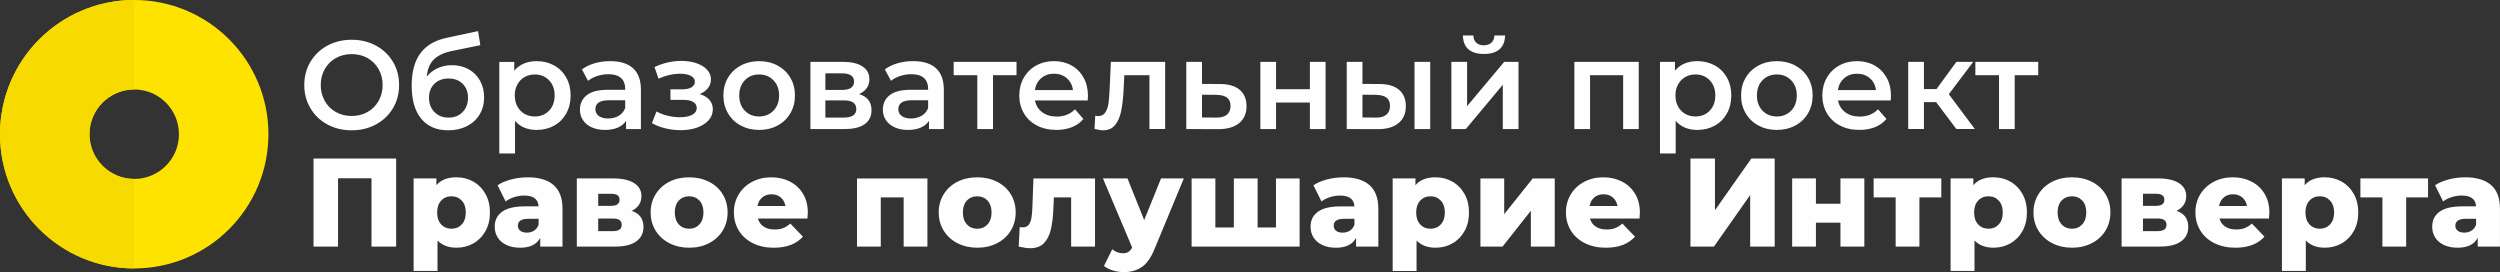
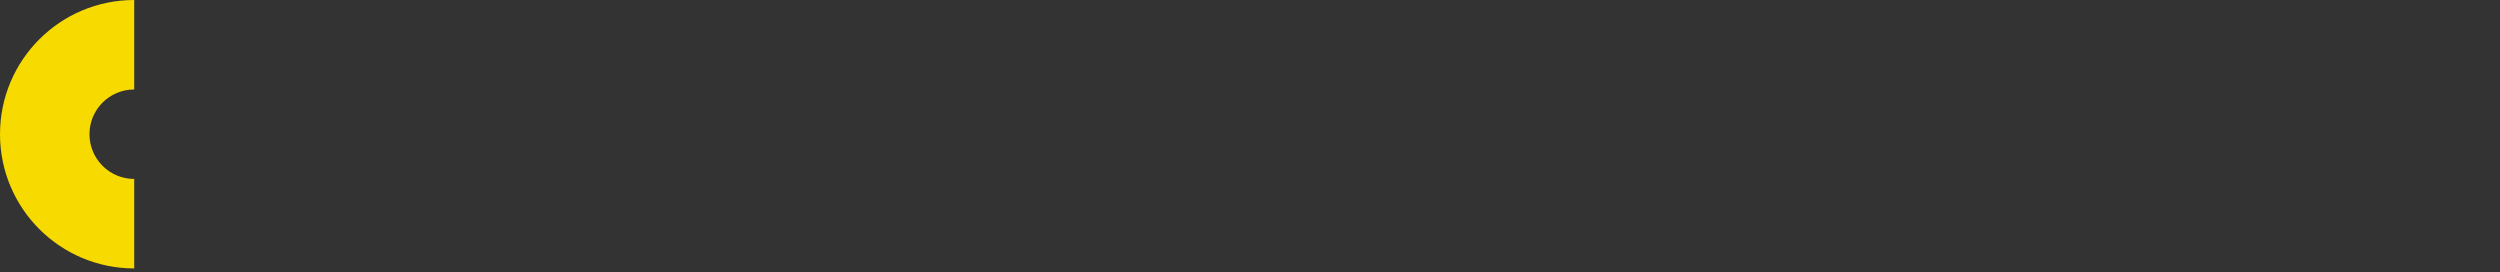
<svg xmlns="http://www.w3.org/2000/svg" xml:space="preserve" width="139.706mm" height="15.206mm" style="shape-rendering:geometricPrecision; text-rendering:geometricPrecision; image-rendering:optimizeQuality; fill-rule:evenodd; clip-rule:evenodd" viewBox="0 0 3252.94 354.06">
  <rect x="0" y="0" width="3252.94" height="354.06" fill="#333333" stroke="none" />
  <defs>
    <style type="text/css">  .fil1 {fill:#F7DA00} .fil0 {fill:#FFE300} .fil2 {fill:#FEFEFE;fill-rule:nonzero}  </style>
  </defs>
  <g id="Слой_x0020_1">
-     <path class="fil0" d="M174.63 0c96.45,0 174.63,78.19 174.63,174.63 0,96.45 -78.19,174.63 -174.63,174.63 -96.45,0 -174.63,-78.19 -174.63,-174.63 0,-96.45 78.19,-174.63 174.63,-174.63zm0 116.42c32.15,0 58.21,26.06 58.21,58.21 0,32.15 -26.06,58.21 -58.21,58.21 -32.15,0 -58.21,-26.06 -58.21,-58.21 0,-32.15 26.06,-58.21 58.21,-58.21z" />
    <path class="fil1" d="M174.63 349.26c-96.45,0 -174.63,-78.19 -174.63,-174.63 0,-96.45 78.19,-174.63 174.63,-174.63l0 116.42c-32.15,0 -58.21,26.06 -58.21,58.21 0,32.15 26.06,58.21 58.21,58.21l0 116.42z" />
-     <path class="fil2" d="M457.6 169.55c-11.67,0 -22.2,-2.54 -31.58,-7.61 -9.38,-5.07 -16.74,-12.11 -22.09,-21.11 -5.35,-9 -8.02,-19.06 -8.02,-30.19 0,-11.13 2.67,-21.19 8.02,-30.19 5.34,-9 12.71,-16.04 22.09,-21.11 9.38,-5.07 19.91,-7.61 31.58,-7.61 11.67,0 22.2,2.54 31.58,7.61 9.38,5.07 16.74,12.08 22.09,21.02 5.35,8.95 8.02,19.03 8.02,30.27 0,11.23 -2.67,21.33 -8.02,30.27 -5.35,8.95 -12.71,15.95 -22.09,21.03 -9.38,5.07 -19.91,7.61 -31.58,7.61zm0 -18.65c7.63,0 14.51,-1.72 20.62,-5.16 6.11,-3.44 10.91,-8.24 14.4,-14.4 3.49,-6.16 5.24,-13.06 5.24,-20.7 0,-7.64 -1.75,-14.54 -5.24,-20.7 -3.49,-6.16 -8.29,-10.96 -14.4,-14.4 -6.11,-3.43 -12.98,-5.15 -20.62,-5.15 -7.64,0 -14.51,1.72 -20.62,5.15 -6.11,3.44 -10.91,8.24 -14.4,14.4 -3.49,6.16 -5.24,13.06 -5.24,20.7 0,7.63 1.74,14.53 5.24,20.7 3.49,6.16 8.29,10.96 14.4,14.4 6.11,3.44 12.98,5.16 20.62,5.16zm130.24 -66.1c8.29,0 15.6,1.77 21.93,5.32 6.33,3.54 11.26,8.48 14.81,14.81 3.54,6.33 5.32,13.58 5.32,21.76 0,8.4 -1.96,15.84 -5.89,22.34 -3.93,6.49 -9.44,11.54 -16.53,15.13 -7.09,3.6 -15.16,5.4 -24.22,5.4 -15.16,0 -26.89,-5.02 -35.18,-15.05 -8.29,-10.04 -12.43,-24.49 -12.43,-43.36 0,-17.56 3.76,-31.47 11.29,-41.73 7.53,-10.25 19.03,-17.02 34.53,-20.29l40.58 -8.67 2.95 18.33 -36.81 7.53c-10.58,2.18 -18.49,5.89 -23.72,11.13 -5.24,5.23 -8.29,12.6 -9.16,22.09 3.93,-4.69 8.67,-8.32 14.24,-10.88 5.56,-2.56 11.67,-3.84 18.32,-3.84zm-4.09 68.23c7.53,0 13.61,-2.43 18.24,-7.28 4.64,-4.85 6.96,-11.04 6.96,-18.57 0,-7.53 -2.32,-13.58 -6.96,-18.16 -4.64,-4.58 -10.72,-6.87 -18.24,-6.87 -7.64,0 -13.8,2.29 -18.49,6.87 -4.69,4.58 -7.04,10.64 -7.04,18.16 0,7.64 2.37,13.85 7.12,18.65 4.75,4.8 10.88,7.2 18.41,7.2zm114.37 -73.47c8.51,0 16.12,1.86 22.83,5.56 6.71,3.71 11.97,8.95 15.79,15.71 3.82,6.76 5.73,14.56 5.73,23.4 0,8.84 -1.91,16.66 -5.73,23.48 -3.82,6.82 -9.08,12.08 -15.79,15.79 -6.71,3.71 -14.32,5.56 -22.83,5.56 -11.78,0 -21.11,-3.93 -27.98,-11.78l0 42.38 -20.45 0 0 -119.12 19.47 0 0 11.45c3.38,-4.14 7.55,-7.26 12.52,-9.33 4.96,-2.07 10.45,-3.11 16.44,-3.11zm-2.29 71.99c7.53,0 13.72,-2.51 18.57,-7.53 4.85,-5.02 7.28,-11.62 7.28,-19.8 0,-8.18 -2.43,-14.78 -7.28,-19.8 -4.85,-5.02 -11.04,-7.53 -18.57,-7.53 -4.91,0 -9.33,1.12 -13.25,3.36 -3.93,2.24 -7.04,5.43 -9.33,9.57 -2.29,4.15 -3.44,8.95 -3.44,14.4 0,5.46 1.15,10.25 3.44,14.4 2.29,4.15 5.4,7.34 9.33,9.57 3.93,2.24 8.34,3.36 13.25,3.36zm98.34 -71.99c12.87,0 22.72,3.08 29.53,9.24 6.82,6.16 10.23,15.46 10.23,27.9l0 51.21 -19.31 0 0 -10.64c-2.51,3.82 -6.08,6.74 -10.72,8.75 -4.64,2.02 -10.23,3.03 -16.77,3.03 -6.55,0 -12.27,-1.12 -17.18,-3.36 -4.91,-2.24 -8.7,-5.34 -11.37,-9.33 -2.67,-3.98 -4.01,-8.48 -4.01,-13.5 0,-7.85 2.92,-14.15 8.75,-18.9 5.84,-4.75 15.03,-7.12 27.57,-7.12l22.58 0 0 -1.31c0,-6.11 -1.83,-10.8 -5.48,-14.07 -3.65,-3.27 -9.08,-4.91 -16.28,-4.91 -4.91,0 -9.74,0.76 -14.48,2.29 -4.75,1.53 -8.75,3.66 -12.03,6.38l-8.02 -14.89c4.58,-3.49 10.09,-6.16 16.52,-8.02 6.44,-1.86 13.25,-2.78 20.45,-2.78zm-2.78 74.61c5.13,0 9.68,-1.17 13.66,-3.52 3.98,-2.34 6.79,-5.7 8.43,-10.06l0 -10.14 -21.11 0c-11.78,0 -17.67,3.87 -17.67,11.62 0,3.71 1.47,6.65 4.42,8.84 2.95,2.18 7.04,3.27 12.27,3.27zm118.95 -31.74c5.45,1.53 9.68,4.01 12.68,7.45 3,3.43 4.5,7.55 4.5,12.35 0,5.35 -1.8,10.06 -5.4,14.15 -3.6,4.09 -8.56,7.28 -14.89,9.57 -6.33,2.29 -13.53,3.43 -21.6,3.43 -6.76,0 -13.36,-0.79 -19.8,-2.37 -6.44,-1.58 -12.27,-3.85 -17.51,-6.79l5.89 -15.22c4.25,2.4 9.06,4.25 14.4,5.56 5.35,1.31 10.69,1.96 16.04,1.96 6.87,0 12.25,-1.06 16.12,-3.19 3.87,-2.13 5.81,-5.05 5.81,-8.75 0,-3.38 -1.5,-6 -4.5,-7.85 -3,-1.86 -7.23,-2.78 -12.68,-2.78l-17.02 0 0 -13.74 15.38 0c5.13,0 9.14,-0.87 12.03,-2.62 2.89,-1.75 4.34,-4.2 4.34,-7.36 0,-3.16 -1.74,-5.67 -5.23,-7.53 -3.49,-1.85 -8.29,-2.78 -14.4,-2.78 -8.73,0 -17.95,2.13 -27.65,6.38l-5.24 -15.05c11.45,-5.35 23.02,-8.02 34.69,-8.02 7.42,0 14.07,1.01 19.96,3.03 5.89,2.02 10.5,4.85 13.83,8.51 3.33,3.65 4.99,7.83 4.99,12.52 0,4.25 -1.31,8.04 -3.93,11.37 -2.62,3.33 -6.22,5.92 -10.8,7.77zm77.39 46.63c-8.84,0 -16.8,-1.91 -23.89,-5.73 -7.09,-3.82 -12.63,-9.13 -16.61,-15.95 -3.98,-6.82 -5.97,-14.54 -5.97,-23.15 0,-8.62 1.99,-16.31 5.97,-23.07 3.98,-6.76 9.52,-12.05 16.61,-15.87 7.09,-3.82 15.05,-5.73 23.89,-5.73 8.94,0 16.96,1.91 24.05,5.73 7.09,3.82 12.62,9.11 16.61,15.87 3.98,6.76 5.97,14.45 5.97,23.07 0,8.62 -1.99,16.34 -5.97,23.15 -3.98,6.82 -9.52,12.14 -16.61,15.95 -7.09,3.82 -15.11,5.73 -24.05,5.73zm0 -17.51c7.53,0 13.74,-2.51 18.65,-7.53 4.91,-5.02 7.36,-11.62 7.36,-19.8 0,-8.18 -2.45,-14.78 -7.36,-19.8 -4.91,-5.02 -11.13,-7.53 -18.65,-7.53 -7.53,0 -13.72,2.51 -18.57,7.53 -4.85,5.02 -7.28,11.62 -7.28,19.8 0,8.18 2.43,14.78 7.28,19.8 4.85,5.02 11.04,7.53 18.57,7.53zm130.08 -29.13c10.8,3.27 16.2,10.25 16.2,20.94 0,7.85 -2.95,13.91 -8.84,18.16 -5.89,4.25 -14.62,6.38 -26.18,6.38l-44.51 0 0 -87.37 42.71 0c10.69,0 19.03,1.96 25.03,5.89 6,3.93 9,9.49 9,16.69 0,4.47 -1.17,8.35 -3.52,11.62 -2.35,3.27 -5.65,5.84 -9.9,7.69zm-43.85 -5.4l21.44 0c10.58,0 15.87,-3.65 15.87,-10.96 0,-7.09 -5.29,-10.63 -15.87,-10.63l-21.44 0 0 21.6zm23.4 36c11.23,0 16.85,-3.65 16.85,-10.96 0,-3.82 -1.31,-6.68 -3.93,-8.59 -2.62,-1.91 -6.71,-2.86 -12.27,-2.86l-24.05 0 0 22.42 23.4 0zm90.97 -73.47c12.87,0 22.72,3.08 29.53,9.24 6.82,6.16 10.23,15.46 10.23,27.9l0 51.21 -19.31 0 0 -10.64c-2.51,3.82 -6.08,6.74 -10.72,8.75 -4.64,2.02 -10.23,3.03 -16.77,3.03 -6.55,0 -12.27,-1.12 -17.18,-3.36 -4.91,-2.24 -8.7,-5.34 -11.37,-9.33 -2.67,-3.98 -4.01,-8.48 -4.01,-13.5 0,-7.85 2.92,-14.15 8.75,-18.9 5.84,-4.75 15.03,-7.12 27.57,-7.12l22.58 0 0 -1.31c0,-6.11 -1.83,-10.8 -5.48,-14.07 -3.65,-3.27 -9.08,-4.91 -16.28,-4.91 -4.91,0 -9.74,0.76 -14.48,2.29 -4.75,1.53 -8.75,3.66 -12.03,6.38l-8.02 -14.89c4.58,-3.49 10.09,-6.16 16.52,-8.02 6.44,-1.86 13.25,-2.78 20.45,-2.78zm-2.78 74.61c5.13,0 9.68,-1.17 13.66,-3.52 3.98,-2.34 6.79,-5.7 8.43,-10.06l0 -10.14 -21.11 0c-11.78,0 -17.67,3.87 -17.67,11.62 0,3.71 1.47,6.65 4.42,8.84 2.95,2.18 7.04,3.27 12.27,3.27zm137.12 -56.29l-30.6 0 0 70.03 -20.45 0 0 -70.03 -30.76 0 0 -17.34 81.81 0 0 17.34zm92.94 26.83c0,1.42 -0.11,3.44 -0.33,6.05l-68.56 0c1.2,6.44 4.34,11.54 9.41,15.3 5.07,3.76 11.37,5.64 18.9,5.64 9.6,0 17.51,-3.16 23.73,-9.49l10.96 12.6c-3.93,4.69 -8.89,8.24 -14.89,10.64 -6,2.4 -12.76,3.6 -20.29,3.6 -9.6,0 -18.05,-1.91 -25.36,-5.73 -7.31,-3.82 -12.95,-9.13 -16.93,-15.95 -3.98,-6.82 -5.97,-14.54 -5.97,-23.15 0,-8.51 1.94,-16.17 5.81,-22.99 3.87,-6.82 9.24,-12.14 16.12,-15.95 6.87,-3.82 14.62,-5.73 23.23,-5.73 8.51,0 16.12,1.88 22.83,5.65 6.71,3.76 11.94,9.05 15.71,15.87 3.77,6.82 5.65,14.7 5.65,23.64zm-44.18 -28.8c-6.54,0 -12.08,1.94 -16.61,5.81 -4.53,3.87 -7.28,9.03 -8.26,15.46l49.58 0c-0.87,-6.33 -3.54,-11.45 -8.02,-15.38 -4.47,-3.93 -10.04,-5.89 -16.69,-5.89zm144.64 -15.38l0 87.37 -20.45 0 0 -70.03 -32.72 0 -0.82 17.34c-0.55,11.56 -1.61,21.24 -3.19,29.04 -1.58,7.8 -4.25,13.96 -8.02,18.49 -3.76,4.53 -8.92,6.79 -15.46,6.79 -3.05,0 -6.82,-0.6 -11.29,-1.8l0.98 -17.18c1.53,0.33 2.84,0.49 3.93,0.49 4.14,0 7.25,-1.66 9.33,-4.99 2.07,-3.33 3.41,-7.31 4.01,-11.94 0.6,-4.64 1.12,-11.26 1.56,-19.88l1.47 -33.71 70.68 0zm71.34 28.8c11.13,0 19.66,2.51 25.61,7.53 5.95,5.02 8.92,12.11 8.92,21.27 0,9.6 -3.27,17.02 -9.82,22.25 -6.55,5.24 -15.76,7.8 -27.65,7.69l-40.91 -0.16 0 -87.37 20.45 0 0 28.63 23.4 0.17zm-4.75 43.69c6,0.11 10.58,-1.15 13.74,-3.76 3.16,-2.62 4.75,-6.44 4.75,-11.45 0,-4.91 -1.53,-8.51 -4.58,-10.8 -3.05,-2.29 -7.69,-3.49 -13.91,-3.6l-18.65 -0.16 0 29.62 18.65 0.16zm57.27 -72.48l20.45 0 0 35.51 44.01 0 0 -35.51 20.45 0 0 87.37 -20.45 0 0 -34.52 -44.01 0 0 34.52 -20.45 0 0 -87.37zm154.95 28.8c11.13,0 19.63,2.51 25.52,7.53 5.89,5.02 8.84,12.11 8.84,21.27 0,9.6 -3.25,17.02 -9.74,22.25 -6.49,5.24 -15.68,7.8 -27.57,7.69l-39.6 -0.16 0 -87.37 20.45 0 0 28.63 22.09 0.17zm45.65 -28.8l20.45 0 0 87.37 -20.45 0 0 -87.37zm-50.39 72.48c6,0.11 10.58,-1.15 13.74,-3.76 3.16,-2.62 4.74,-6.44 4.74,-11.45 0,-4.91 -1.53,-8.51 -4.58,-10.8 -3.05,-2.29 -7.69,-3.49 -13.91,-3.6l-17.34 -0.16 0 29.62 17.34 0.16zm98.34 -72.48l20.45 0 0 57.59 48.27 -57.59 18.65 0 0 87.37 -20.45 0 0 -57.6 -48.11 57.6 -18.82 0 0 -87.37zm42.38 -10.31c-8.83,0 -15.57,-2.05 -20.21,-6.14 -4.64,-4.09 -7.01,-10.06 -7.12,-17.91l13.58 0c0.11,3.93 1.34,7.03 3.68,9.33 2.34,2.29 5.64,3.44 9.9,3.44 4.14,0 7.44,-1.15 9.9,-3.44 2.46,-2.29 3.74,-5.4 3.85,-9.33l13.91 0c-0.11,7.85 -2.51,13.83 -7.2,17.91 -4.69,4.09 -11.45,6.14 -20.29,6.14zm201.42 10.31l0 87.37 -20.29 0 0 -70.03 -43.03 0 0 70.03 -20.45 0 0 -87.37 83.77 0zm76.08 -0.98c8.51,0 16.12,1.86 22.83,5.56 6.71,3.71 11.97,8.95 15.79,15.71 3.82,6.76 5.73,14.56 5.73,23.4 0,8.84 -1.91,16.66 -5.73,23.48 -3.82,6.82 -9.08,12.08 -15.79,15.79 -6.71,3.71 -14.32,5.56 -22.83,5.56 -11.78,0 -21.11,-3.93 -27.98,-11.78l0 42.38 -20.45 0 0 -119.12 19.47 0 0 11.45c3.38,-4.14 7.55,-7.26 12.52,-9.33 4.96,-2.07 10.45,-3.11 16.44,-3.11zm-2.29 71.99c7.53,0 13.72,-2.51 18.57,-7.53 4.85,-5.02 7.28,-11.62 7.28,-19.8 0,-8.18 -2.43,-14.78 -7.28,-19.8 -4.85,-5.02 -11.04,-7.53 -18.57,-7.53 -4.91,0 -9.33,1.12 -13.25,3.36 -3.93,2.24 -7.04,5.43 -9.33,9.57 -2.29,4.15 -3.44,8.95 -3.44,14.4 0,5.46 1.15,10.25 3.44,14.4 2.29,4.15 5.4,7.34 9.33,9.57 3.93,2.24 8.34,3.36 13.25,3.36zm105.86 17.51c-8.84,0 -16.8,-1.91 -23.89,-5.73 -7.09,-3.82 -12.63,-9.13 -16.61,-15.95 -3.98,-6.82 -5.97,-14.54 -5.97,-23.15 0,-8.62 1.99,-16.31 5.97,-23.07 3.98,-6.76 9.52,-12.05 16.61,-15.87 7.09,-3.82 15.05,-5.73 23.89,-5.73 8.94,0 16.96,1.91 24.05,5.73 7.09,3.82 12.62,9.11 16.61,15.87 3.98,6.76 5.97,14.45 5.97,23.07 0,8.62 -1.99,16.34 -5.97,23.15 -3.98,6.82 -9.52,12.14 -16.61,15.95 -7.09,3.82 -15.11,5.73 -24.05,5.73zm0 -17.51c7.53,0 13.74,-2.51 18.65,-7.53 4.91,-5.02 7.36,-11.62 7.36,-19.8 0,-8.18 -2.45,-14.78 -7.36,-19.8 -4.91,-5.02 -11.13,-7.53 -18.65,-7.53 -7.53,0 -13.72,2.51 -18.57,7.53 -4.85,5.02 -7.28,11.62 -7.28,19.8 0,8.18 2.43,14.78 7.28,19.8 4.85,5.02 11.04,7.53 18.57,7.53zm148.57 -26.84c0,1.42 -0.11,3.44 -0.33,6.05l-68.56 0c1.2,6.44 4.34,11.54 9.41,15.3 5.07,3.76 11.37,5.64 18.9,5.64 9.6,0 17.51,-3.16 23.73,-9.49l10.96 12.6c-3.93,4.69 -8.89,8.24 -14.89,10.64 -6,2.4 -12.76,3.6 -20.29,3.6 -9.6,0 -18.05,-1.91 -25.36,-5.73 -7.31,-3.82 -12.95,-9.13 -16.93,-15.95 -3.98,-6.82 -5.97,-14.54 -5.97,-23.15 0,-8.51 1.94,-16.17 5.81,-22.99 3.87,-6.82 9.24,-12.14 16.12,-15.95 6.87,-3.82 14.62,-5.73 23.23,-5.73 8.51,0 16.12,1.88 22.83,5.65 6.71,3.76 11.94,9.05 15.71,15.87 3.77,6.82 5.65,14.7 5.65,23.64zm-44.18 -28.8c-6.54,0 -12.08,1.94 -16.61,5.81 -4.53,3.87 -7.28,9.03 -8.26,15.46l49.58 0c-0.87,-6.33 -3.54,-11.45 -8.02,-15.38 -4.47,-3.93 -10.04,-5.89 -16.69,-5.89zm102.92 36.98l-15.87 0 0 35.01 -20.45 0 0 -87.37 20.45 0 0 35.34 16.36 0 25.85 -35.34 21.92 0 -31.74 42.05 33.87 45.32 -24.05 0 -26.34 -35.01zm132.86 -35.01l-30.6 0 0 70.03 -20.45 0 0 -70.03 -30.76 0 0 -17.34 81.81 0 0 17.34z" />
-     <path class="fil2" d="M515.44 206.32l0 114.53 -32.07 0 0 -88.85 -43.52 0 0 88.85 -31.91 0 0 -114.53 107.5 0zm78.54 24.38c8.07,0 15.41,1.88 22.01,5.65 6.6,3.76 11.84,9.11 15.71,16.03 3.87,6.93 5.81,14.97 5.81,24.13 0,9.16 -1.93,17.21 -5.81,24.13 -3.87,6.92 -9.11,12.27 -15.71,16.03 -6.6,3.76 -13.94,5.64 -22.01,5.64 -10.36,0 -18.6,-3.11 -24.7,-9.33l0 39.59 -31.09 0 0 -120.42 29.62 0 0 8.83c5.78,-6.87 14.51,-10.31 26.18,-10.31zm-6.54 66.92c5.45,0 9.93,-1.88 13.42,-5.65 3.49,-3.76 5.23,-8.92 5.23,-15.46 0,-6.55 -1.74,-11.7 -5.23,-15.46 -3.49,-3.76 -7.96,-5.64 -13.42,-5.64 -5.46,0 -9.93,1.88 -13.42,5.64 -3.49,3.77 -5.23,8.92 -5.23,15.46 0,6.55 1.74,11.7 5.23,15.46 3.49,3.77 7.96,5.65 13.42,5.65zm99.15 -66.92c14.72,0 25.96,3.36 33.71,10.06 7.74,6.71 11.62,16.99 11.62,30.84l0 49.25 -28.96 0 0 -11.45c-4.47,8.62 -13.2,12.93 -26.18,12.93 -6.87,0 -12.82,-1.2 -17.84,-3.6 -5.02,-2.4 -8.81,-5.64 -11.37,-9.74 -2.56,-4.09 -3.85,-8.75 -3.85,-13.99 0,-8.4 3.22,-14.92 9.65,-19.55 6.44,-4.64 16.36,-6.95 29.78,-6.95l17.67 0c-0.54,-9.38 -6.82,-14.07 -18.82,-14.07 -4.25,0 -8.56,0.68 -12.93,2.05 -4.36,1.36 -8.07,3.24 -11.13,5.64l-10.47 -21.11c4.91,-3.27 10.88,-5.81 17.92,-7.61 7.04,-1.8 14.1,-2.7 21.19,-2.7zm-1.15 71.99c3.6,0 6.76,-0.87 9.49,-2.62 2.73,-1.75 4.69,-4.31 5.89,-7.69l0 -7.69 -13.42 0c-9.05,0 -13.58,3 -13.58,9 0,2.73 1.04,4.91 3.11,6.55 2.07,1.64 4.91,2.45 8.51,2.45zm136.62 -28.31c10.14,3.38 15.22,10.36 15.22,20.94 0,7.96 -3.11,14.21 -9.33,18.73 -6.22,4.53 -15.38,6.79 -27.49,6.79l-49.91 0 0 -88.68 47.61 0c11.56,0 20.53,2.02 26.91,6.05 6.38,4.04 9.57,9.71 9.57,17.02 0,4.25 -1.09,8.02 -3.27,11.29 -2.18,3.27 -5.29,5.89 -9.33,7.85zm-43.69 -6.54l17.02 0c7.2,0 10.8,-2.67 10.8,-8.02 0,-5.13 -3.6,-7.69 -10.8,-7.69l-17.02 0 0 15.71zm19.31 32.89c7.53,0 11.29,-2.73 11.29,-8.18 0,-5.45 -3.66,-8.18 -10.96,-8.18l-19.64 0 0 16.36 19.31 0zm98.99 21.6c-9.49,0 -18.05,-1.96 -25.69,-5.89 -7.63,-3.93 -13.61,-9.38 -17.92,-16.36 -4.31,-6.98 -6.46,-14.89 -6.46,-23.72 0,-8.73 2.15,-16.58 6.46,-23.56 4.31,-6.98 10.25,-12.41 17.84,-16.28 7.58,-3.87 16.17,-5.81 25.77,-5.81 9.6,0 18.22,1.94 25.85,5.81 7.63,3.87 13.58,9.27 17.83,16.2 4.25,6.92 6.38,14.81 6.38,23.64 0,8.83 -2.13,16.74 -6.38,23.72 -4.25,6.98 -10.2,12.43 -17.83,16.36 -7.63,3.93 -16.25,5.89 -25.85,5.89zm0 -24.7c5.46,0 9.93,-1.88 13.42,-5.65 3.49,-3.76 5.23,-8.97 5.23,-15.62 0,-6.55 -1.74,-11.67 -5.23,-15.38 -3.49,-3.71 -7.96,-5.56 -13.42,-5.56 -5.45,0 -9.93,1.85 -13.42,5.56 -3.49,3.71 -5.23,8.84 -5.23,15.38 0,6.65 1.74,11.86 5.23,15.62 3.49,3.77 7.96,5.65 13.42,5.65zm154.46 -20.94c0,0.22 -0.17,2.78 -0.49,7.69l-64.47 0c1.31,4.58 3.85,8.1 7.61,10.55 3.76,2.45 8.48,3.68 14.15,3.68 4.25,0 7.94,-0.6 11.04,-1.8 3.11,-1.2 6.24,-3.16 9.41,-5.89l16.36 17.02c-8.62,9.6 -21.22,14.4 -37.79,14.4 -10.36,0 -19.47,-1.96 -27.32,-5.89 -7.85,-3.93 -13.94,-9.38 -18.25,-16.36 -4.31,-6.98 -6.46,-14.89 -6.46,-23.72 0,-8.73 2.1,-16.55 6.3,-23.48 4.2,-6.93 10.01,-12.35 17.43,-16.28 7.42,-3.93 15.76,-5.89 25.03,-5.89 8.84,0 16.85,1.83 24.05,5.48 7.2,3.66 12.9,8.95 17.1,15.87 4.2,6.93 6.3,15.13 6.3,24.63zm-47.29 -23.89c-4.8,0 -8.81,1.36 -12.02,4.09 -3.22,2.73 -5.26,6.44 -6.14,11.13l36.32 0c-0.87,-4.69 -2.92,-8.4 -6.14,-11.13 -3.22,-2.73 -7.23,-4.09 -12.03,-4.09zm202.89 -20.62l0 88.68 -30.92 0 0 -63.98 -29.78 0 0 63.98 -30.92 0 0 -88.68 91.63 0zm64.79 90.15c-9.49,0 -18.05,-1.96 -25.69,-5.89 -7.63,-3.93 -13.61,-9.38 -17.92,-16.36 -4.31,-6.98 -6.46,-14.89 -6.46,-23.72 0,-8.73 2.15,-16.58 6.46,-23.56 4.31,-6.98 10.25,-12.41 17.84,-16.28 7.58,-3.87 16.17,-5.81 25.77,-5.81 9.6,0 18.22,1.94 25.85,5.81 7.63,3.87 13.58,9.27 17.83,16.2 4.25,6.92 6.38,14.81 6.38,23.64 0,8.83 -2.13,16.74 -6.38,23.72 -4.25,6.98 -10.2,12.43 -17.83,16.36 -7.63,3.93 -16.25,5.89 -25.85,5.89zm0 -24.7c5.46,0 9.93,-1.88 13.42,-5.65 3.49,-3.76 5.23,-8.97 5.23,-15.62 0,-6.55 -1.74,-11.67 -5.23,-15.38 -3.49,-3.71 -7.96,-5.56 -13.42,-5.56 -5.45,0 -9.93,1.85 -13.42,5.56 -3.49,3.71 -5.23,8.84 -5.23,15.38 0,6.65 1.74,11.86 5.23,15.62 3.49,3.77 7.96,5.65 13.42,5.65zm153.31 -65.45l0 88.68 -31.09 0 0 -63.98 -22.42 0 -0.65 13.58c-0.44,11.56 -1.58,21.11 -3.44,28.63 -1.85,7.53 -4.91,13.39 -9.16,17.59 -4.25,4.2 -10.09,6.3 -17.51,6.3 -3.82,0 -8.83,-0.71 -15.05,-2.13l1.31 -25.36c1.96,0.22 3.27,0.33 3.93,0.33 3.38,0 5.94,-1.09 7.69,-3.27 1.74,-2.18 2.95,-5.1 3.6,-8.75 0.65,-3.66 1.09,-8.54 1.31,-14.64l1.31 -36.98 80.17 0zm115.52 0l-38.29 92.28c-4.47,10.91 -9.93,18.57 -16.36,22.99 -6.44,4.42 -14.29,6.63 -23.56,6.63 -4.69,0 -9.41,-0.74 -14.15,-2.21 -4.75,-1.47 -8.59,-3.41 -11.54,-5.81l10.8 -21.76c1.74,1.63 3.84,2.92 6.3,3.84 2.45,0.93 4.94,1.39 7.44,1.39 2.95,0 5.37,-0.6 7.28,-1.8 1.91,-1.2 3.52,-3.11 4.83,-5.73l-37.96 -89.83 31.9 0 21.76 54.16 21.92 -54.16 29.62 0zm150.69 0l0 88.68 -140.55 0 0 -88.68 30.92 0 0 63.81 24.05 0 0 -63.81 30.92 0 0 63.81 23.89 0 0 -63.81 30.76 0zm57.1 -1.47c14.72,0 25.96,3.36 33.71,10.06 7.74,6.71 11.62,16.99 11.62,30.84l0 49.25 -28.96 0 0 -11.45c-4.47,8.62 -13.2,12.93 -26.18,12.93 -6.87,0 -12.82,-1.2 -17.84,-3.6 -5.02,-2.4 -8.81,-5.64 -11.37,-9.74 -2.56,-4.09 -3.85,-8.75 -3.85,-13.99 0,-8.4 3.22,-14.92 9.65,-19.55 6.44,-4.64 16.36,-6.95 29.78,-6.95l17.67 0c-0.54,-9.38 -6.82,-14.07 -18.82,-14.07 -4.25,0 -8.56,0.68 -12.93,2.05 -4.36,1.36 -8.07,3.24 -11.13,5.64l-10.47 -21.11c4.91,-3.27 10.88,-5.81 17.92,-7.61 7.04,-1.8 14.1,-2.7 21.19,-2.7zm-1.15 71.99c3.6,0 6.76,-0.87 9.49,-2.62 2.73,-1.75 4.69,-4.31 5.89,-7.69l0 -7.69 -13.42 0c-9.05,0 -13.58,3 -13.58,9 0,2.73 1.04,4.91 3.11,6.55 2.07,1.64 4.91,2.45 8.51,2.45zm120.91 -71.99c8.07,0 15.41,1.88 22.01,5.65 6.6,3.76 11.84,9.11 15.71,16.03 3.87,6.93 5.81,14.97 5.81,24.13 0,9.16 -1.93,17.21 -5.81,24.13 -3.87,6.92 -9.11,12.27 -15.71,16.03 -6.6,3.76 -13.94,5.64 -22.01,5.64 -10.36,0 -18.6,-3.11 -24.7,-9.33l0 39.59 -31.09 0 0 -120.42 29.62 0 0 8.83c5.78,-6.87 14.51,-10.31 26.18,-10.31zm-6.54 66.92c5.45,0 9.93,-1.88 13.42,-5.65 3.49,-3.76 5.23,-8.92 5.23,-15.46 0,-6.55 -1.74,-11.7 -5.23,-15.46 -3.49,-3.76 -7.96,-5.64 -13.42,-5.64 -5.46,0 -9.93,1.88 -13.42,5.64 -3.49,3.77 -5.23,8.92 -5.23,15.46 0,6.55 1.74,11.7 5.23,15.46 3.49,3.77 7.96,5.65 13.42,5.65zm64.95 -65.45l30.92 0 0 46.47 37.14 -46.47 28.63 0 0 88.68 -31.09 0 0 -46.63 -36.81 46.63 -28.8 0 0 -88.68zm207.47 44.5c0,0.22 -0.17,2.78 -0.49,7.69l-64.47 0c1.31,4.58 3.85,8.1 7.61,10.55 3.76,2.45 8.48,3.68 14.15,3.68 4.25,0 7.94,-0.6 11.04,-1.8 3.11,-1.2 6.24,-3.16 9.41,-5.89l16.36 17.02c-8.62,9.6 -21.22,14.4 -37.79,14.4 -10.36,0 -19.47,-1.96 -27.32,-5.89 -7.85,-3.93 -13.94,-9.38 -18.25,-16.36 -4.31,-6.98 -6.46,-14.89 -6.46,-23.72 0,-8.73 2.1,-16.55 6.3,-23.48 4.2,-6.93 10.01,-12.35 17.43,-16.28 7.42,-3.93 15.76,-5.89 25.03,-5.89 8.84,0 16.85,1.83 24.05,5.48 7.2,3.66 12.9,8.95 17.1,15.87 4.2,6.93 6.3,15.13 6.3,24.63zm-47.29 -23.89c-4.8,0 -8.81,1.36 -12.02,4.09 -3.22,2.73 -5.26,6.44 -6.14,11.13l36.32 0c-0.87,-4.69 -2.92,-8.4 -6.14,-11.13 -3.22,-2.73 -7.23,-4.09 -12.03,-4.09zm113.06 -46.47l31.91 0 0 67.25 47.29 -67.25 30.43 0 0 114.53 -31.9 0 0 -67.08 -47.12 67.08 -30.6 0 0 -114.53zm132.37 25.85l30.92 0 0 32.89 31.91 0 0 -32.89 31.09 0 0 88.68 -31.09 0 0 -31.09 -31.91 0 0 31.09 -30.92 0 0 -88.68zm194.05 24.7l-28.47 0 0 63.98 -30.92 0 0 -63.98 -28.63 0 0 -24.7 88.03 0 0 24.7zm67.9 -26.18c8.07,0 15.41,1.88 22.01,5.65 6.6,3.76 11.84,9.11 15.71,16.03 3.87,6.93 5.81,14.97 5.81,24.13 0,9.16 -1.93,17.21 -5.81,24.13 -3.87,6.92 -9.11,12.27 -15.71,16.03 -6.6,3.76 -13.94,5.64 -22.01,5.64 -10.36,0 -18.6,-3.11 -24.7,-9.33l0 39.59 -31.09 0 0 -120.42 29.62 0 0 8.83c5.78,-6.87 14.51,-10.31 26.18,-10.31zm-6.54 66.92c5.45,0 9.93,-1.88 13.42,-5.65 3.49,-3.76 5.23,-8.92 5.23,-15.46 0,-6.55 -1.74,-11.7 -5.23,-15.46 -3.49,-3.76 -7.96,-5.64 -13.42,-5.64 -5.46,0 -9.93,1.88 -13.42,5.64 -3.49,3.77 -5.23,8.92 -5.23,15.46 0,6.55 1.74,11.7 5.23,15.46 3.49,3.77 7.96,5.65 13.42,5.65zm108.64 24.7c-9.49,0 -18.05,-1.96 -25.69,-5.89 -7.63,-3.93 -13.61,-9.38 -17.92,-16.36 -4.31,-6.98 -6.46,-14.89 -6.46,-23.72 0,-8.73 2.15,-16.58 6.46,-23.56 4.31,-6.98 10.25,-12.41 17.84,-16.28 7.58,-3.87 16.17,-5.81 25.77,-5.81 9.6,0 18.22,1.94 25.85,5.81 7.63,3.87 13.58,9.27 17.83,16.2 4.25,6.92 6.38,14.81 6.38,23.64 0,8.83 -2.13,16.74 -6.38,23.72 -4.25,6.98 -10.2,12.43 -17.83,16.36 -7.63,3.93 -16.25,5.89 -25.85,5.89zm0 -24.7c5.46,0 9.93,-1.88 13.42,-5.65 3.49,-3.76 5.23,-8.97 5.23,-15.62 0,-6.55 -1.74,-11.67 -5.23,-15.38 -3.49,-3.71 -7.96,-5.56 -13.42,-5.56 -5.45,0 -9.93,1.85 -13.42,5.56 -3.49,3.71 -5.23,8.84 -5.23,15.38 0,6.65 1.74,11.86 5.23,15.62 3.49,3.77 7.96,5.65 13.42,5.65zm136.13 -23.24c10.14,3.38 15.22,10.36 15.22,20.94 0,7.96 -3.11,14.21 -9.33,18.73 -6.22,4.53 -15.38,6.79 -27.49,6.79l-49.91 0 0 -88.68 47.61 0c11.56,0 20.53,2.02 26.91,6.05 6.38,4.04 9.57,9.71 9.57,17.02 0,4.25 -1.09,8.02 -3.27,11.29 -2.18,3.27 -5.29,5.89 -9.33,7.85zm-43.69 -6.54l17.02 0c7.2,0 10.8,-2.67 10.8,-8.02 0,-5.13 -3.6,-7.69 -10.8,-7.69l-17.02 0 0 15.71zm19.31 32.89c7.53,0 11.29,-2.73 11.29,-8.18 0,-5.45 -3.66,-8.18 -10.96,-8.18l-19.64 0 0 16.36 19.31 0zm145.13 -24.05c0,0.22 -0.17,2.78 -0.49,7.69l-64.47 0c1.31,4.58 3.85,8.1 7.61,10.55 3.76,2.45 8.48,3.68 14.15,3.68 4.25,0 7.94,-0.6 11.04,-1.8 3.11,-1.2 6.24,-3.16 9.41,-5.89l16.36 17.02c-8.62,9.6 -21.22,14.4 -37.79,14.4 -10.36,0 -19.47,-1.96 -27.32,-5.89 -7.85,-3.93 -13.94,-9.38 -18.25,-16.36 -4.31,-6.98 -6.46,-14.89 -6.46,-23.72 0,-8.73 2.1,-16.55 6.3,-23.48 4.2,-6.93 10.01,-12.35 17.43,-16.28 7.42,-3.93 15.76,-5.89 25.03,-5.89 8.84,0 16.85,1.83 24.05,5.48 7.2,3.66 12.9,8.95 17.1,15.87 4.2,6.93 6.3,15.13 6.3,24.63zm-47.29 -23.89c-4.8,0 -8.81,1.36 -12.02,4.09 -3.22,2.73 -5.26,6.44 -6.14,11.13l36.32 0c-0.87,-4.69 -2.92,-8.4 -6.14,-11.13 -3.22,-2.73 -7.23,-4.09 -12.03,-4.09zm119.44 -22.09c8.07,0 15.41,1.88 22.01,5.65 6.6,3.76 11.84,9.11 15.71,16.03 3.87,6.93 5.81,14.97 5.81,24.13 0,9.16 -1.93,17.21 -5.81,24.13 -3.87,6.92 -9.11,12.27 -15.71,16.03 -6.6,3.76 -13.94,5.64 -22.01,5.64 -10.36,0 -18.6,-3.11 -24.7,-9.33l0 39.59 -31.09 0 0 -120.42 29.62 0 0 8.83c5.78,-6.87 14.51,-10.31 26.18,-10.31zm-6.54 66.92c5.45,0 9.93,-1.88 13.42,-5.65 3.49,-3.76 5.23,-8.92 5.23,-15.46 0,-6.55 -1.74,-11.7 -5.23,-15.46 -3.49,-3.76 -7.96,-5.64 -13.42,-5.64 -5.46,0 -9.93,1.88 -13.42,5.64 -3.49,3.77 -5.23,8.92 -5.23,15.46 0,6.55 1.74,11.7 5.23,15.46 3.49,3.77 7.96,5.65 13.42,5.65zm140.87 -40.74l-28.47 0 0 63.98 -30.92 0 0 -63.98 -28.63 0 0 -24.7 88.03 0 0 24.7zm48.27 -26.18c14.72,0 25.96,3.36 33.71,10.06 7.74,6.71 11.62,16.99 11.62,30.84l0 49.25 -28.96 0 0 -11.45c-4.47,8.62 -13.2,12.93 -26.18,12.93 -6.87,0 -12.82,-1.2 -17.84,-3.6 -5.02,-2.4 -8.81,-5.64 -11.37,-9.74 -2.56,-4.09 -3.85,-8.75 -3.85,-13.99 0,-8.4 3.22,-14.92 9.65,-19.55 6.44,-4.64 16.36,-6.95 29.78,-6.95l17.67 0c-0.54,-9.38 -6.82,-14.07 -18.82,-14.07 -4.25,0 -8.56,0.68 -12.93,2.05 -4.36,1.36 -8.07,3.24 -11.13,5.64l-10.47 -21.11c4.91,-3.27 10.88,-5.81 17.92,-7.61 7.04,-1.8 14.1,-2.7 21.19,-2.7zm-1.15 71.99c3.6,0 6.76,-0.87 9.49,-2.62 2.73,-1.75 4.69,-4.31 5.89,-7.69l0 -7.69 -13.42 0c-9.05,0 -13.58,3 -13.58,9 0,2.73 1.04,4.91 3.11,6.55 2.07,1.64 4.91,2.45 8.51,2.45z" />
  </g>
</svg>